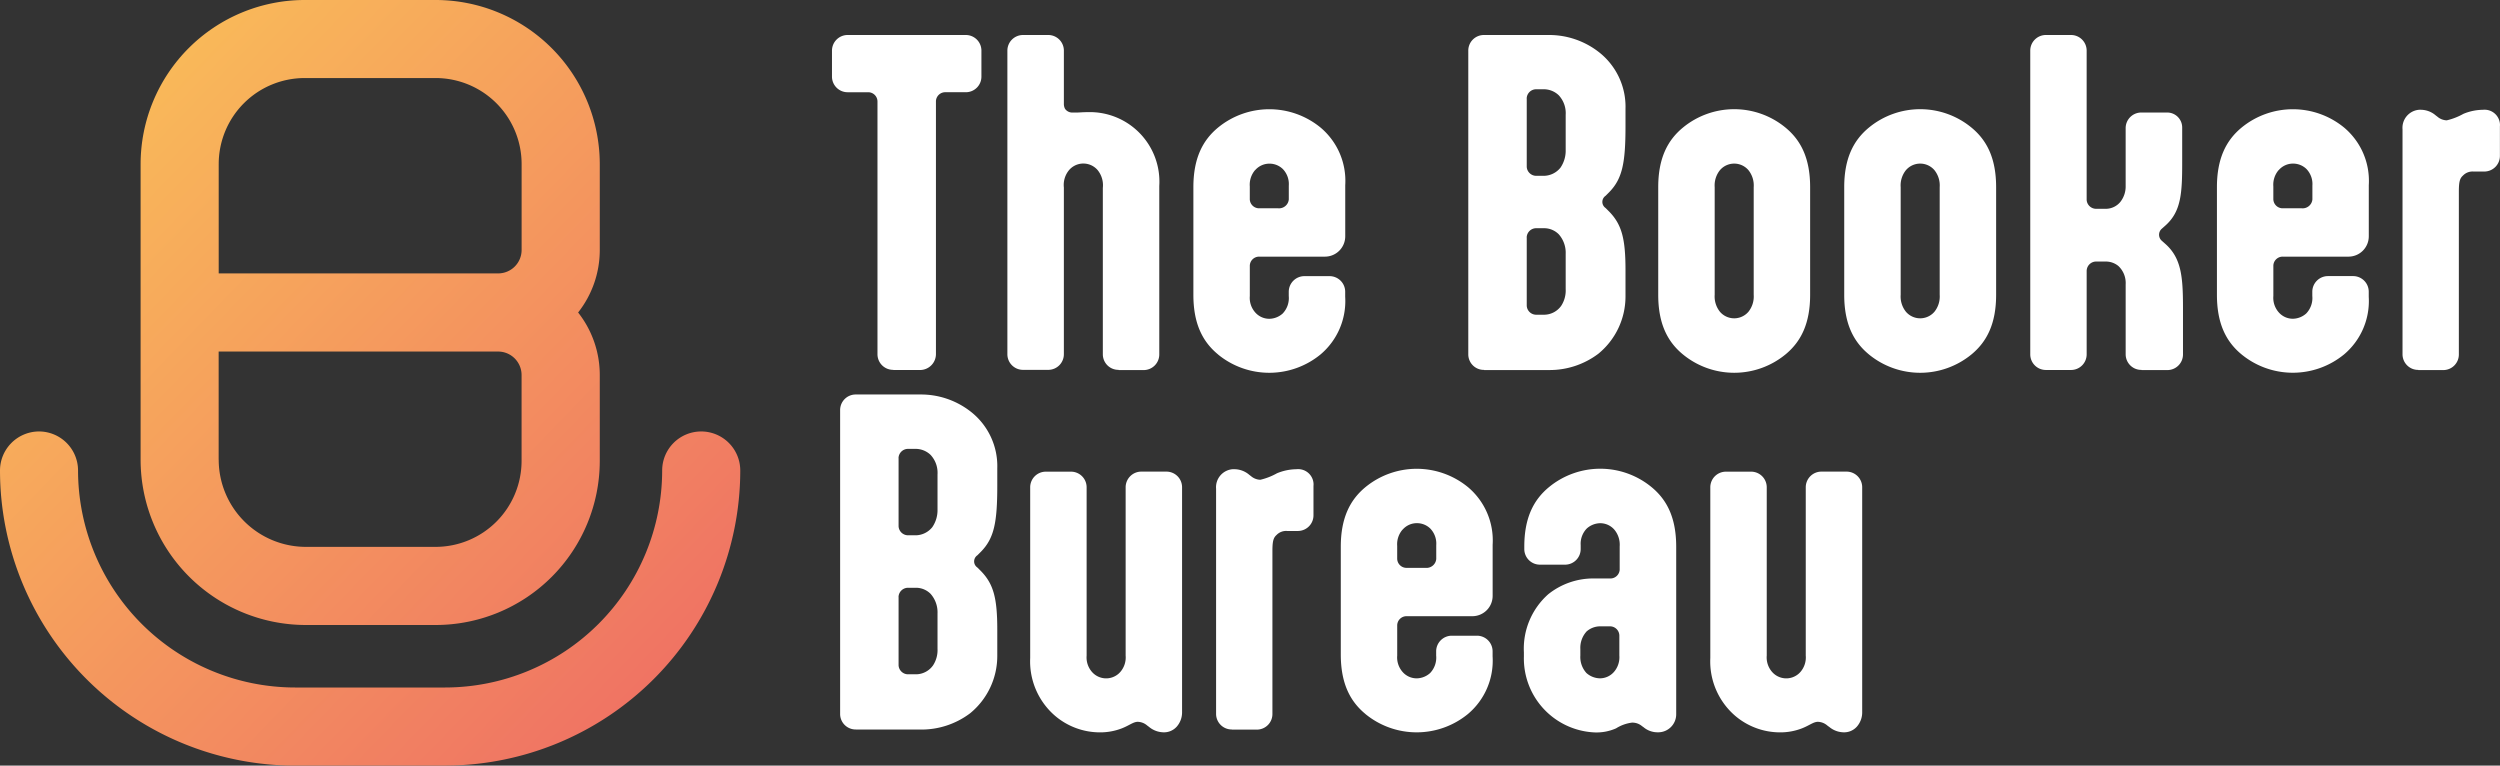
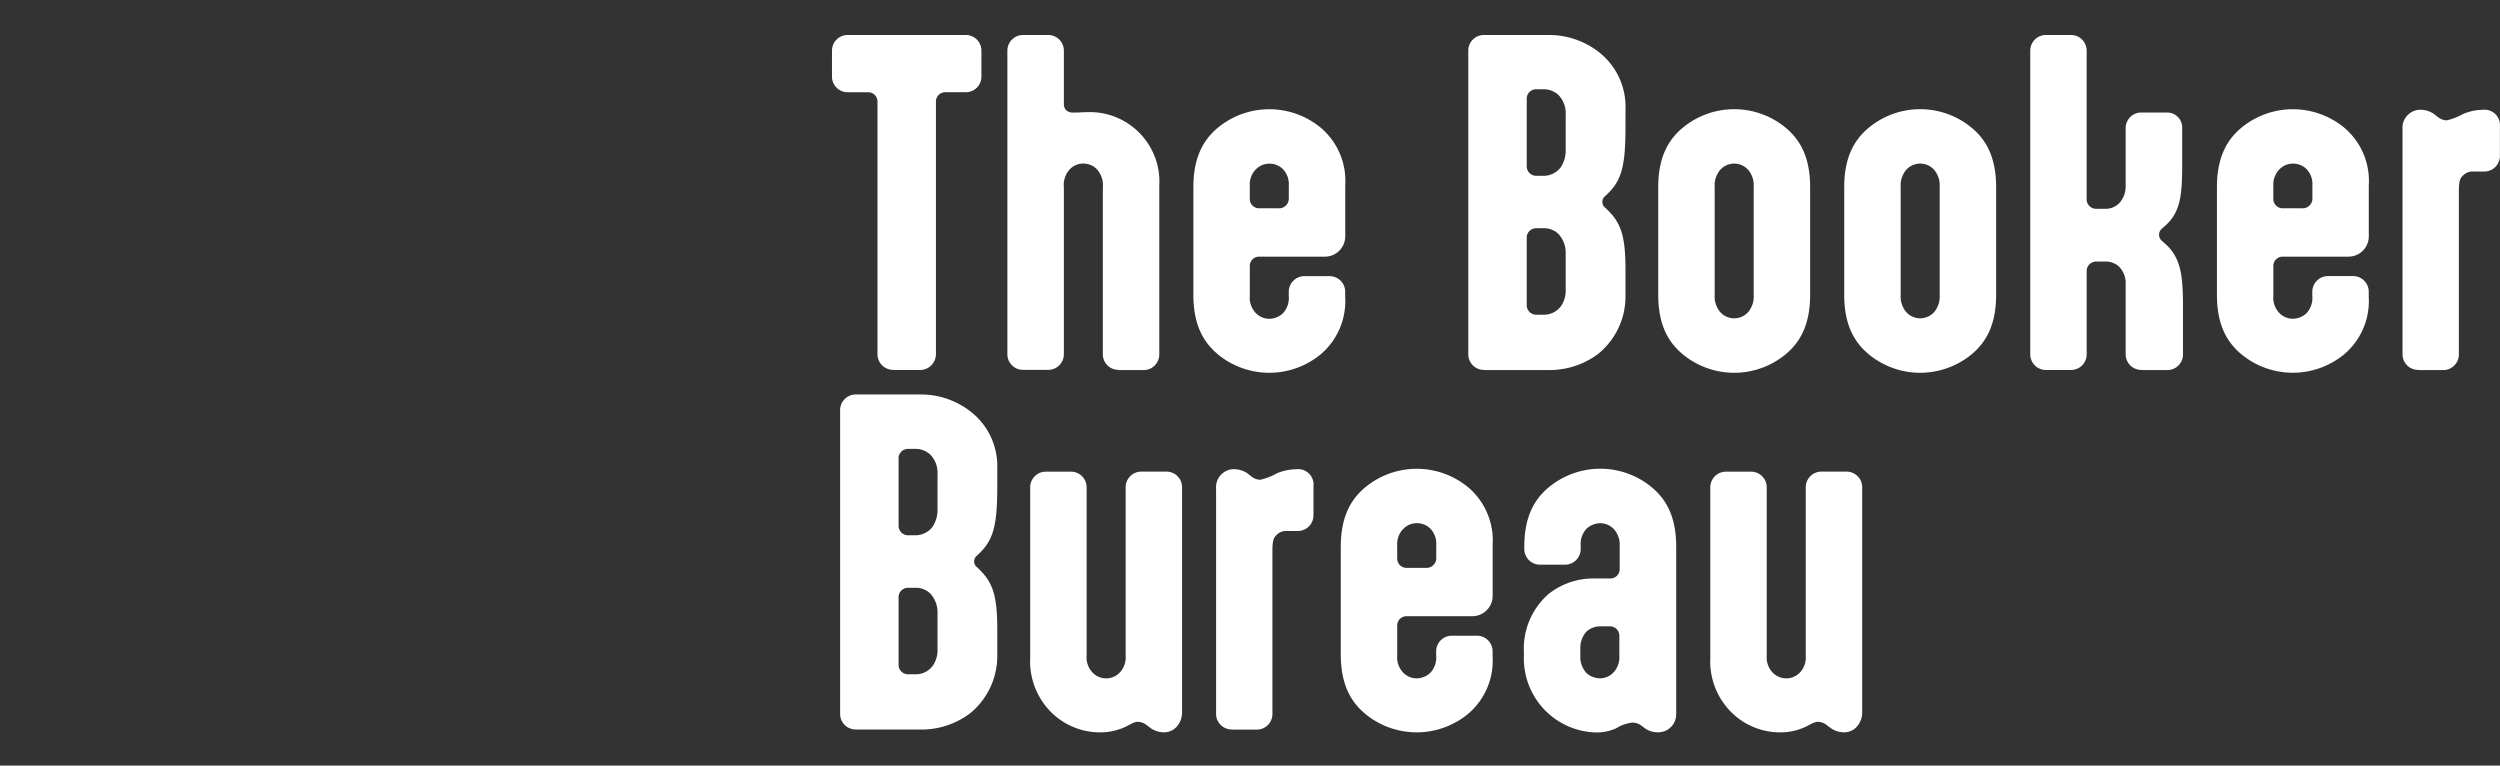
<svg xmlns="http://www.w3.org/2000/svg" width="260" height="79.625" viewBox="0 0 260 79.625">
  <rect x="0" y="0" width="260" height="79.625" fill="#333333" stroke="none" />
  <defs>
    <linearGradient id="linear-gradient" x2="1" y2="1" gradientUnits="objectBoundingBox">
      <stop offset="0" stop-color="#fbc757" />
      <stop offset="1" stop-color="#ee6965" />
    </linearGradient>
  </defs>
  <g id="bookers-logo-horizontal-reverse" transform="translate(-700 -269)">
-     <path id="logo-mark" d="M30.686,79.625A30.72,30.72,0,0,1,0,48.939a4.067,4.067,0,0,1,4.056-4.067h0a4.064,4.064,0,0,1,4.061,4.061h0A22.593,22.593,0,0,0,30.681,71.5H46.3A22.593,22.593,0,0,0,68.866,48.933a4.06,4.06,0,0,1,4.061-4.061h0a4.064,4.064,0,0,1,4.061,4.061h0A30.726,30.726,0,0,1,46.3,79.62H30.686ZM31.8,65A17.2,17.2,0,0,1,14.623,47.815V17.057A17.081,17.081,0,0,1,31.685,0h13.63A17.082,17.082,0,0,1,62.376,17.062V26a10.494,10.494,0,0,1-2.252,6.5A10.494,10.494,0,0,1,62.376,39v8.944A17.078,17.078,0,0,1,45.314,65h-13.5ZM22.745,47.815A9.073,9.073,0,0,0,31.8,56.874h13.51a8.946,8.946,0,0,0,8.934-8.934V39a2.442,2.442,0,0,0-2.439-2.439H22.74V47.815Zm0-30.764V28.434H51.814A2.438,2.438,0,0,0,54.248,26V17.051a8.946,8.946,0,0,0-8.934-8.934H31.685a8.944,8.944,0,0,0-8.939,8.934Z" transform="translate(700 269)" fill="url(#linear-gradient)" />
    <path id="logo-type" d="M270.065,78.934l-.166-.125a1.556,1.556,0,0,0-.972-.38c-.463,0-.889.38-1.648.676a6.238,6.238,0,0,1-2.324.421,7.208,7.208,0,0,1-4.644-1.732,7.461,7.461,0,0,1-2.574-6V54.061a1.625,1.625,0,0,1,1.6-1.648h2.621a1.625,1.625,0,0,1,1.648,1.6V71.544a2.284,2.284,0,0,0,.551,1.69,1.959,1.959,0,0,0,2.761.2,2.36,2.36,0,0,0,.2-.2,2.3,2.3,0,0,0,.546-1.69V54.056a1.629,1.629,0,0,1,1.6-1.648h2.621a1.625,1.625,0,0,1,1.648,1.6V77.493a2.243,2.243,0,0,1-.551,1.435,1.776,1.776,0,0,1-1.394.593,2.4,2.4,0,0,1-1.518-.593Zm-70.732,0-.166-.125a1.556,1.556,0,0,0-.972-.38c-.463,0-.889.38-1.648.676a6.238,6.238,0,0,1-2.324.421,7.208,7.208,0,0,1-4.644-1.732,7.461,7.461,0,0,1-2.574-6V54.061a1.625,1.625,0,0,1,1.6-1.648h2.621a1.625,1.625,0,0,1,1.648,1.6V71.544a2.284,2.284,0,0,0,.551,1.69,1.959,1.959,0,0,0,2.761.2,2.36,2.36,0,0,0,.2-.2,2.3,2.3,0,0,0,.546-1.69V54.056a1.629,1.629,0,0,1,1.6-1.648h2.621A1.625,1.625,0,0,1,202.8,54V77.493a2.244,2.244,0,0,1-.551,1.435,1.776,1.776,0,0,1-1.394.593,2.425,2.425,0,0,1-1.524-.593h0Zm51.435.042-.166-.125a1.551,1.551,0,0,0-1.014-.338,4.059,4.059,0,0,0-1.648.593,5.015,5.015,0,0,1-2.325.421,7.7,7.7,0,0,1-7.265-7.9v-.421a7.56,7.56,0,0,1,2.532-6.043,7.482,7.482,0,0,1,4.732-1.643h1.648a.975.975,0,0,0,1.05-.9V60.182a2.436,2.436,0,0,0-.551-1.732,1.942,1.942,0,0,0-1.477-.676,2.135,2.135,0,0,0-1.394.551,2.278,2.278,0,0,0-.634,1.732v.38a1.625,1.625,0,0,1-1.6,1.648H240.04a1.625,1.625,0,0,1-1.648-1.6v-.265c0-2.954.931-4.857,2.579-6.209a8.393,8.393,0,0,1,10.645,0c1.648,1.352,2.574,3.25,2.574,6.209v17.4a1.873,1.873,0,0,1-1.836,1.9h-.109a2.269,2.269,0,0,1-1.477-.551h0Zm-5.913-9.927a2.527,2.527,0,0,0-.634,1.815v.676a2.475,2.475,0,0,0,.634,1.815,2.162,2.162,0,0,0,1.394.551,1.942,1.942,0,0,0,1.477-.676,2.328,2.328,0,0,0,.551-1.69v-2.07a.973.973,0,0,0-.983-.972h-1.045a2.157,2.157,0,0,0-1.394.546Zm-22.974,8.575c-1.648-1.352-2.574-3.25-2.574-6.209V60.223c0-2.954.931-4.857,2.574-6.209a8.407,8.407,0,0,1,10.645,0,7.239,7.239,0,0,1,2.574,6v5.32a2.113,2.113,0,0,1-2.111,2.111h-6.8a.97.97,0,0,0-1.014.92v3.177a2.284,2.284,0,0,0,.551,1.69,1.941,1.941,0,0,0,1.477.676,2.125,2.125,0,0,0,1.394-.551,2.323,2.323,0,0,0,.629-1.815v-.421a1.629,1.629,0,0,1,1.6-1.648h2.621a1.625,1.625,0,0,1,1.648,1.6v.551a7.244,7.244,0,0,1-2.574,6,8.407,8.407,0,0,1-10.645,0h0Zm3.843-19.178a2.328,2.328,0,0,0-.551,1.69v1.31a.969.969,0,0,0,.962.972h2a1.018,1.018,0,0,0,1.1-.926v-1.44a2.255,2.255,0,0,0-.629-1.732,1.992,1.992,0,0,0-1.394-.551,1.959,1.959,0,0,0-1.477.676h0Zm-17.738,20.78a1.625,1.625,0,0,1-1.648-1.6V54.181a1.877,1.877,0,0,1,1.721-2.023,1.6,1.6,0,0,1,.224,0,2.4,2.4,0,0,1,1.518.593l.166.125a1.556,1.556,0,0,0,.972.38,6.642,6.642,0,0,0,1.732-.676,5.443,5.443,0,0,1,2.028-.421,1.6,1.6,0,0,1,1.768,1.425,1.516,1.516,0,0,1,0,.307v3.042a1.625,1.625,0,0,1-1.6,1.648h-1.144a1.379,1.379,0,0,0-1.1.421c-.338.3-.426.676-.426,1.69v16.9a1.621,1.621,0,0,1-1.6,1.648h-2.631Zm-39.105,0a1.613,1.613,0,0,1-1.643-1.591v-31.6a1.62,1.62,0,0,1,1.591-1.648H175.6a8.389,8.389,0,0,1,5.153,1.732,7.184,7.184,0,0,1,2.829,5.954v1.815c0,3.843-.338,5.45-1.69,6.843l-.38.38a.768.768,0,0,0-.208,1.061.791.791,0,0,0,.208.208l.38.38c1.31,1.352,1.69,2.829,1.69,6.084v2.746a7.689,7.689,0,0,1-2.829,5.954,8.4,8.4,0,0,1-5.153,1.69h-6.719Zm4.436-13.77v7.1a.989.989,0,0,0,1.014.931h.8a2.189,2.189,0,0,0,1.773-.931,2.92,2.92,0,0,0,.463-1.732V67.15a2.9,2.9,0,0,0-.718-2.028,2.144,2.144,0,0,0-1.524-.634h-.8a.992.992,0,0,0-1.014.967h0Zm0-14.446V58.1a.993.993,0,0,0,1.014.931h.8a2.251,2.251,0,0,0,1.69-.842,3.11,3.11,0,0,0,.546-1.82V52.7a2.731,2.731,0,0,0-.718-2.028,2.249,2.249,0,0,0-1.524-.629h-.8a.988.988,0,0,0-1.014.962v.01ZM313,40.229c-1.648-1.352-2.574-3.25-2.574-6.209V22.829c0-2.954.931-4.857,2.574-6.209a8.407,8.407,0,0,1,10.645,0,7.236,7.236,0,0,1,2.574,6v5.32a2.113,2.113,0,0,1-2.111,2.111h-6.8a.969.969,0,0,0-1.014.915v3.177a2.284,2.284,0,0,0,.551,1.69,1.941,1.941,0,0,0,1.477.676,2.125,2.125,0,0,0,1.394-.551,2.324,2.324,0,0,0,.629-1.815v-.421a1.629,1.629,0,0,1,1.6-1.648h2.621a1.625,1.625,0,0,1,1.648,1.6v.551a7.261,7.261,0,0,1-2.574,6,8.407,8.407,0,0,1-10.645,0h0Zm3.843-19.178a2.328,2.328,0,0,0-.551,1.69v1.31a.969.969,0,0,0,.962.972h2a1.018,1.018,0,0,0,1.1-.926v-1.44a2.255,2.255,0,0,0-.629-1.732,1.992,1.992,0,0,0-1.394-.551,1.959,1.959,0,0,0-1.477.676h0Zm-42.6,19.178c-1.648-1.352-2.579-3.25-2.579-6.209V22.829c0-2.954.931-4.857,2.579-6.209a8.393,8.393,0,0,1,10.645,0c1.648,1.352,2.574,3.25,2.574,6.209V34.02c0,2.959-.931,4.857-2.574,6.209A8.407,8.407,0,0,1,274.241,40.229Zm3.843-19.178a2.54,2.54,0,0,0-.551,1.773V34.015a2.54,2.54,0,0,0,.551,1.773,1.952,1.952,0,0,0,2.756.2,2.355,2.355,0,0,0,.2-.2,2.54,2.54,0,0,0,.551-1.773V22.824a2.54,2.54,0,0,0-.551-1.773,1.952,1.952,0,0,0-2.756-.2,2.36,2.36,0,0,0-.2.2ZM254.9,40.229c-1.648-1.352-2.579-3.25-2.579-6.209V22.829c0-2.954.931-4.857,2.579-6.209a8.393,8.393,0,0,1,10.645,0c1.648,1.352,2.574,3.25,2.574,6.209V34.02c0,2.959-.931,4.857-2.574,6.209A8.407,8.407,0,0,1,254.9,40.229Zm3.843-19.178a2.54,2.54,0,0,0-.551,1.773V34.015a2.54,2.54,0,0,0,.551,1.773,1.952,1.952,0,0,0,2.756.2,2.351,2.351,0,0,0,.2-.2,2.54,2.54,0,0,0,.551-1.773V22.824a2.54,2.54,0,0,0-.551-1.773,1.953,1.953,0,0,0-2.756-.2,2.365,2.365,0,0,0-.2.2ZM206.551,40.229c-1.648-1.352-2.574-3.25-2.574-6.209V22.829c0-2.954.931-4.857,2.574-6.209a8.407,8.407,0,0,1,10.645,0,7.236,7.236,0,0,1,2.574,6v5.32a2.113,2.113,0,0,1-2.111,2.111h-6.8a.97.97,0,0,0-1.014.92v3.177a2.284,2.284,0,0,0,.551,1.69,1.941,1.941,0,0,0,1.477.676,2.125,2.125,0,0,0,1.394-.551,2.323,2.323,0,0,0,.629-1.815v-.421a1.629,1.629,0,0,1,1.6-1.648h2.621a1.625,1.625,0,0,1,1.648,1.6v.551a7.261,7.261,0,0,1-2.574,6,8.407,8.407,0,0,1-10.645,0h0Zm3.843-19.178a2.328,2.328,0,0,0-.551,1.69v1.31a.968.968,0,0,0,.957.972h2a1.018,1.018,0,0,0,1.1-.926V22.663a2.255,2.255,0,0,0-.629-1.732,1.992,1.992,0,0,0-1.394-.551,1.959,1.959,0,0,0-1.477.676h0ZM331.375,41.83a1.625,1.625,0,0,1-1.648-1.6V16.8a1.877,1.877,0,0,1,1.721-2.023,1.6,1.6,0,0,1,.224,0,2.4,2.4,0,0,1,1.518.593l.166.125a1.556,1.556,0,0,0,.972.38,6.643,6.643,0,0,0,1.732-.676,5.443,5.443,0,0,1,2.028-.421,1.606,1.606,0,0,1,1.768,1.425,1.507,1.507,0,0,1,0,.307v3.042a1.625,1.625,0,0,1-1.6,1.648h-1.144a1.379,1.379,0,0,0-1.1.421c-.338.3-.426.676-.426,1.69V40.2a1.621,1.621,0,0,1-1.6,1.648h-2.631Zm-28.793,0a1.625,1.625,0,0,1-1.648-1.6V32.923a2.418,2.418,0,0,0-.759-1.9,2.055,2.055,0,0,0-1.269-.463h-1.014a.989.989,0,0,0-1.014.967h0v8.663a1.625,1.625,0,0,1-1.6,1.648H292.66a1.625,1.625,0,0,1-1.648-1.6V8.648A1.625,1.625,0,0,1,292.608,7h2.621a1.625,1.625,0,0,1,1.648,1.6V24.145a.989.989,0,0,0,1.014.931h1.014a1.966,1.966,0,0,0,1.477-.718,2.585,2.585,0,0,0,.551-1.648v-6a1.625,1.625,0,0,1,1.6-1.648h2.715a1.559,1.559,0,0,1,1.565,1.544v3.567c0,3.208-.083,5.153-1.732,6.63l-.38.338a.83.83,0,0,0-.1,1.165.977.977,0,0,0,.1.1l.38.338c1.648,1.477,1.815,3.422,1.815,6.63V40.2a1.625,1.625,0,0,1-1.6,1.648h-2.7Zm-68.372,0a1.617,1.617,0,0,1-1.643-1.6V8.648A1.621,1.621,0,0,1,234.164,7h6.771a8.4,8.4,0,0,1,5.153,1.732,7.2,7.2,0,0,1,2.829,5.954V16.5c0,3.843-.338,5.45-1.69,6.843l-.38.38a.768.768,0,0,0-.208,1.061.791.791,0,0,0,.208.208l.38.38c1.31,1.352,1.69,2.829,1.69,6.084V34.2a7.689,7.689,0,0,1-2.829,5.954,8.4,8.4,0,0,1-5.153,1.69h-6.719Zm4.436-13.77v7.1a.985.985,0,0,0,1.014.931h.8a2.189,2.189,0,0,0,1.773-.931,2.92,2.92,0,0,0,.463-1.732V29.756a2.9,2.9,0,0,0-.718-2.028,2.144,2.144,0,0,0-1.524-.634h-.8a.989.989,0,0,0-1.014.967h0Zm0-14.446v7.1a.989.989,0,0,0,1.014.931h.8a2.251,2.251,0,0,0,1.69-.842,3.11,3.11,0,0,0,.546-1.82V15.3a2.731,2.731,0,0,0-.718-2.028,2.249,2.249,0,0,0-1.524-.629h-.8a.988.988,0,0,0-1.014.962v.01h0ZM196.208,41.825a1.619,1.619,0,0,1-1.648-1.6V22.9a2.5,2.5,0,0,0-.546-1.856,1.959,1.959,0,0,0-2.761-.2,1.772,1.772,0,0,0-.2.2,2.415,2.415,0,0,0-.546,1.815V40.177a1.625,1.625,0,0,1-1.6,1.648h-2.626a1.625,1.625,0,0,1-1.648-1.6V8.648A1.625,1.625,0,0,1,186.234,7h2.626a1.625,1.625,0,0,1,1.648,1.6v5.585a1.051,1.051,0,0,0,.125.5.922.922,0,0,0,.8.38h.38c.3,0,.634-.042,1.186-.042a7.234,7.234,0,0,1,7.431,7.686V40.2a1.625,1.625,0,0,1-1.6,1.648h-2.626Zm-23.437,0a1.625,1.625,0,0,1-1.648-1.6v-26.3a.965.965,0,0,0-.962-.972h-2.122a1.625,1.625,0,0,1-1.648-1.6V8.648A1.629,1.629,0,0,1,167.992,7h12.293a1.625,1.625,0,0,1,1.648,1.6v2.709a1.621,1.621,0,0,1-1.6,1.643h-2.116a.967.967,0,0,0-1.014.92V40.151a1.659,1.659,0,0,1-1.622,1.69h-2.808Z" transform="translate(620.135 265.64)" fill="#fff" />
  </g>
</svg>